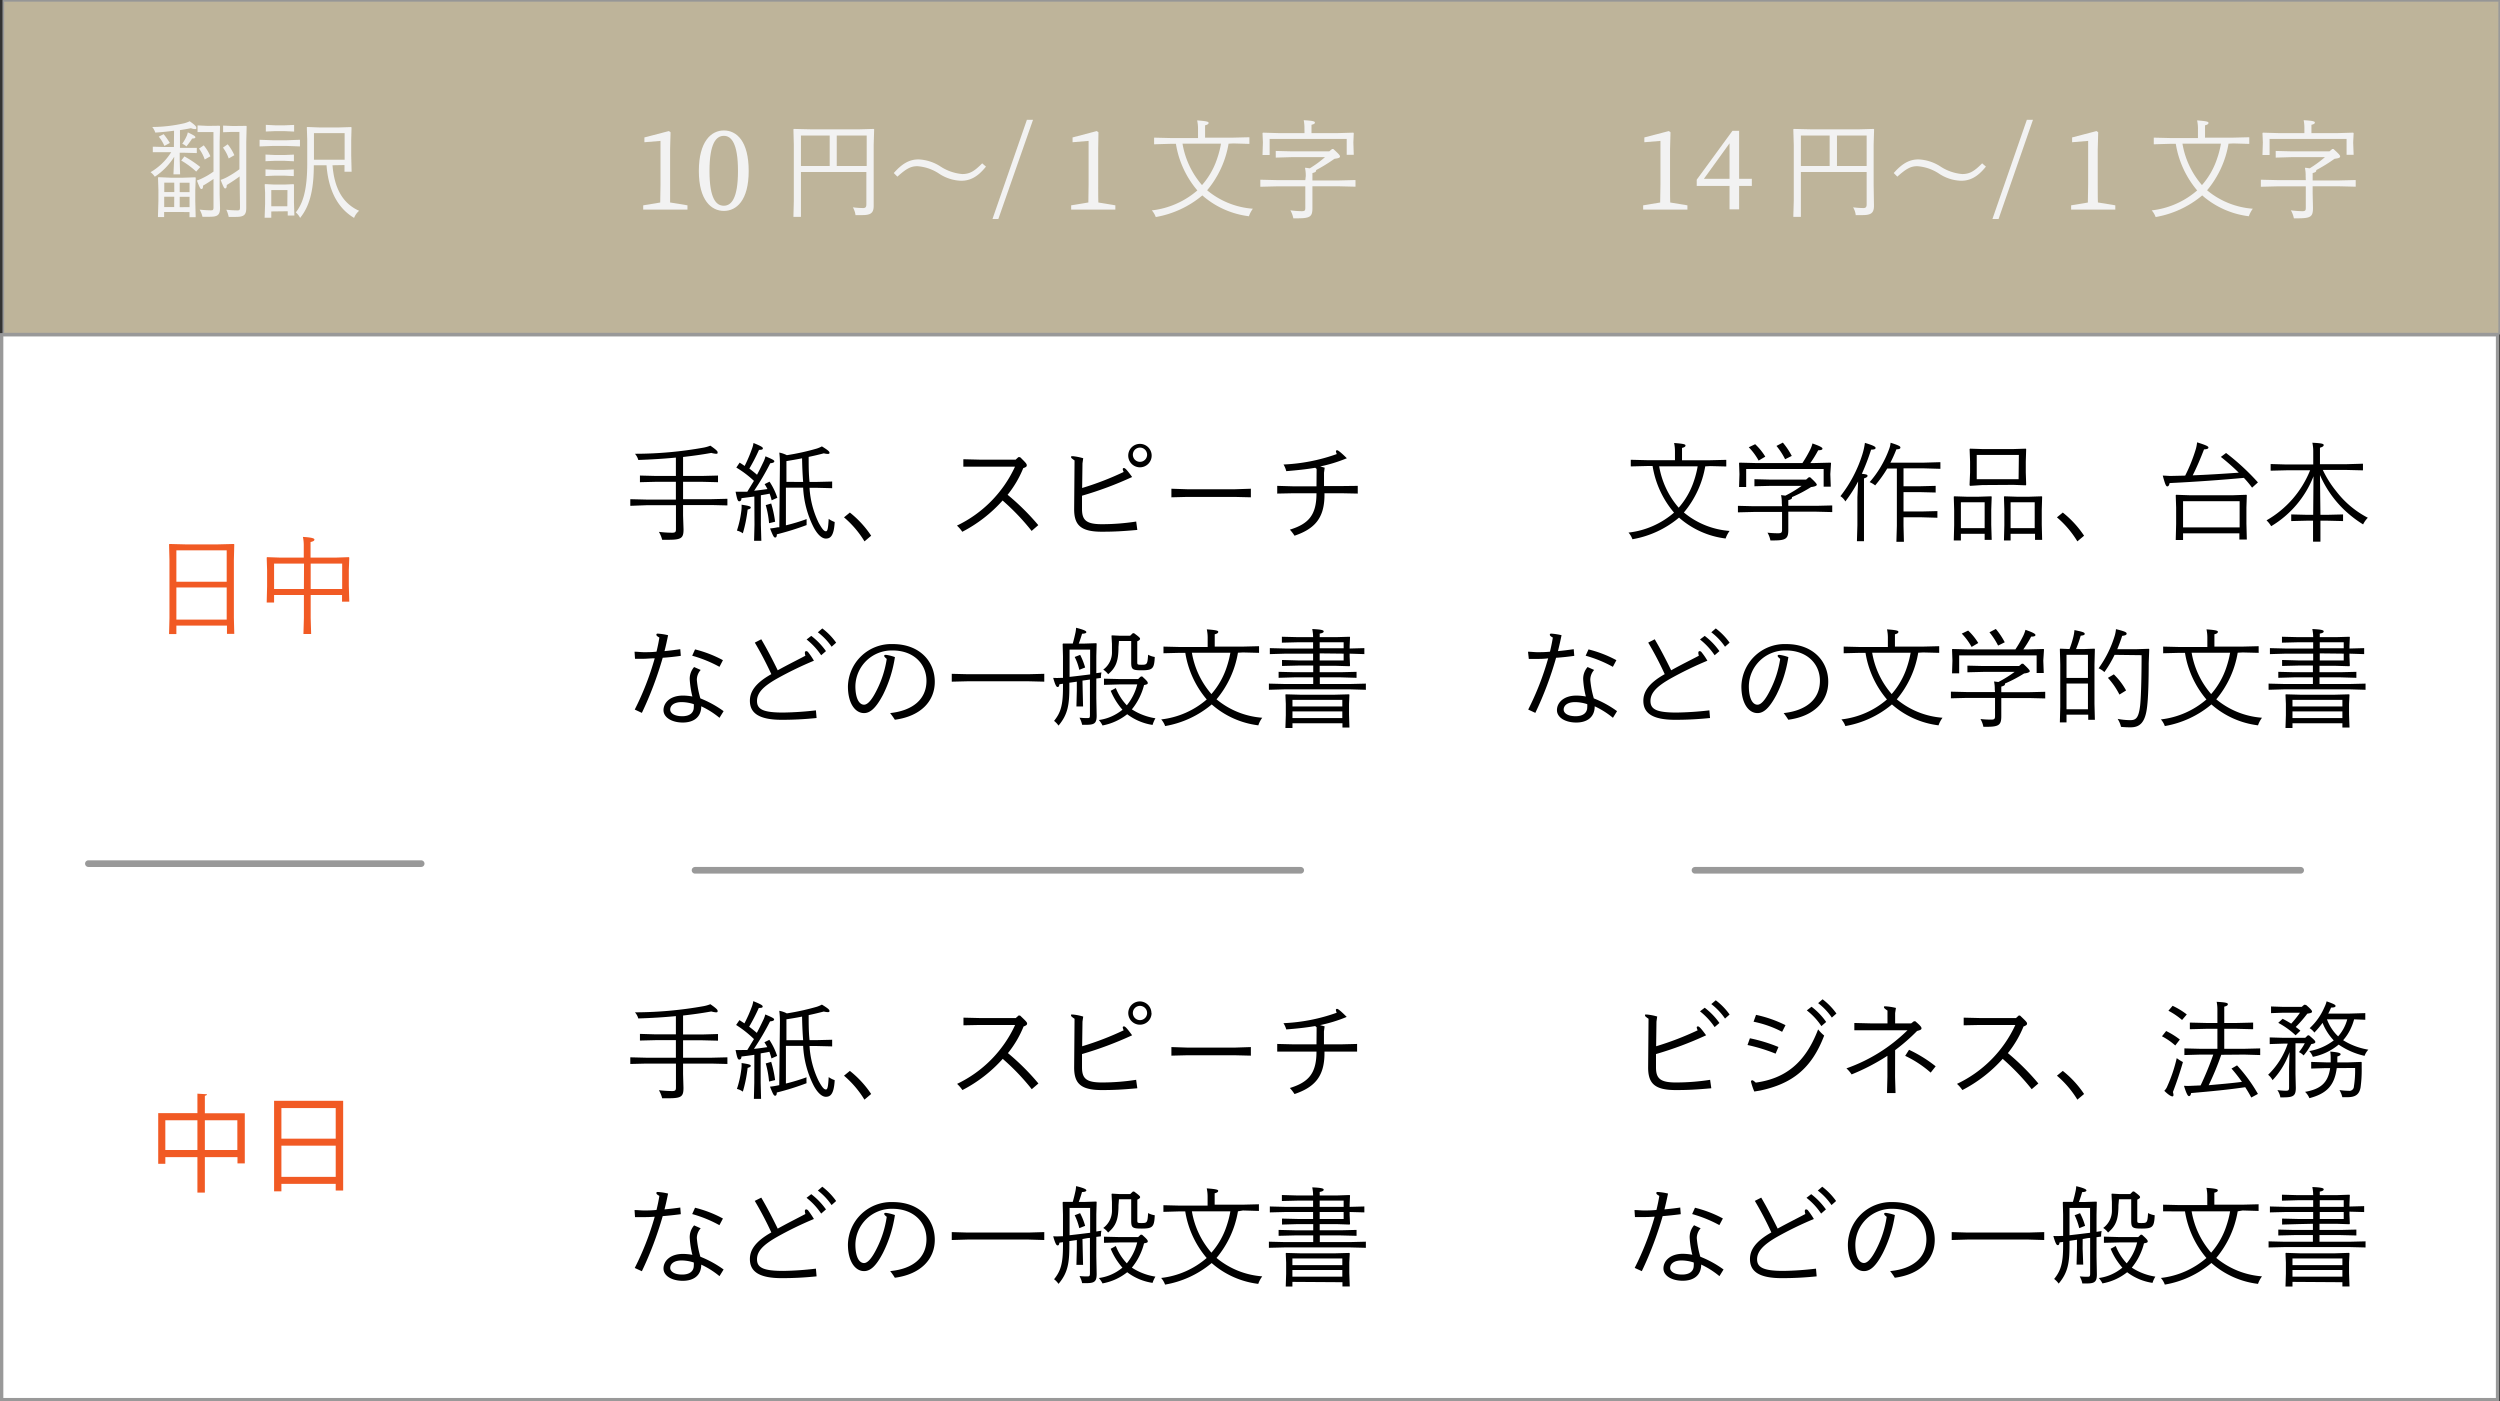
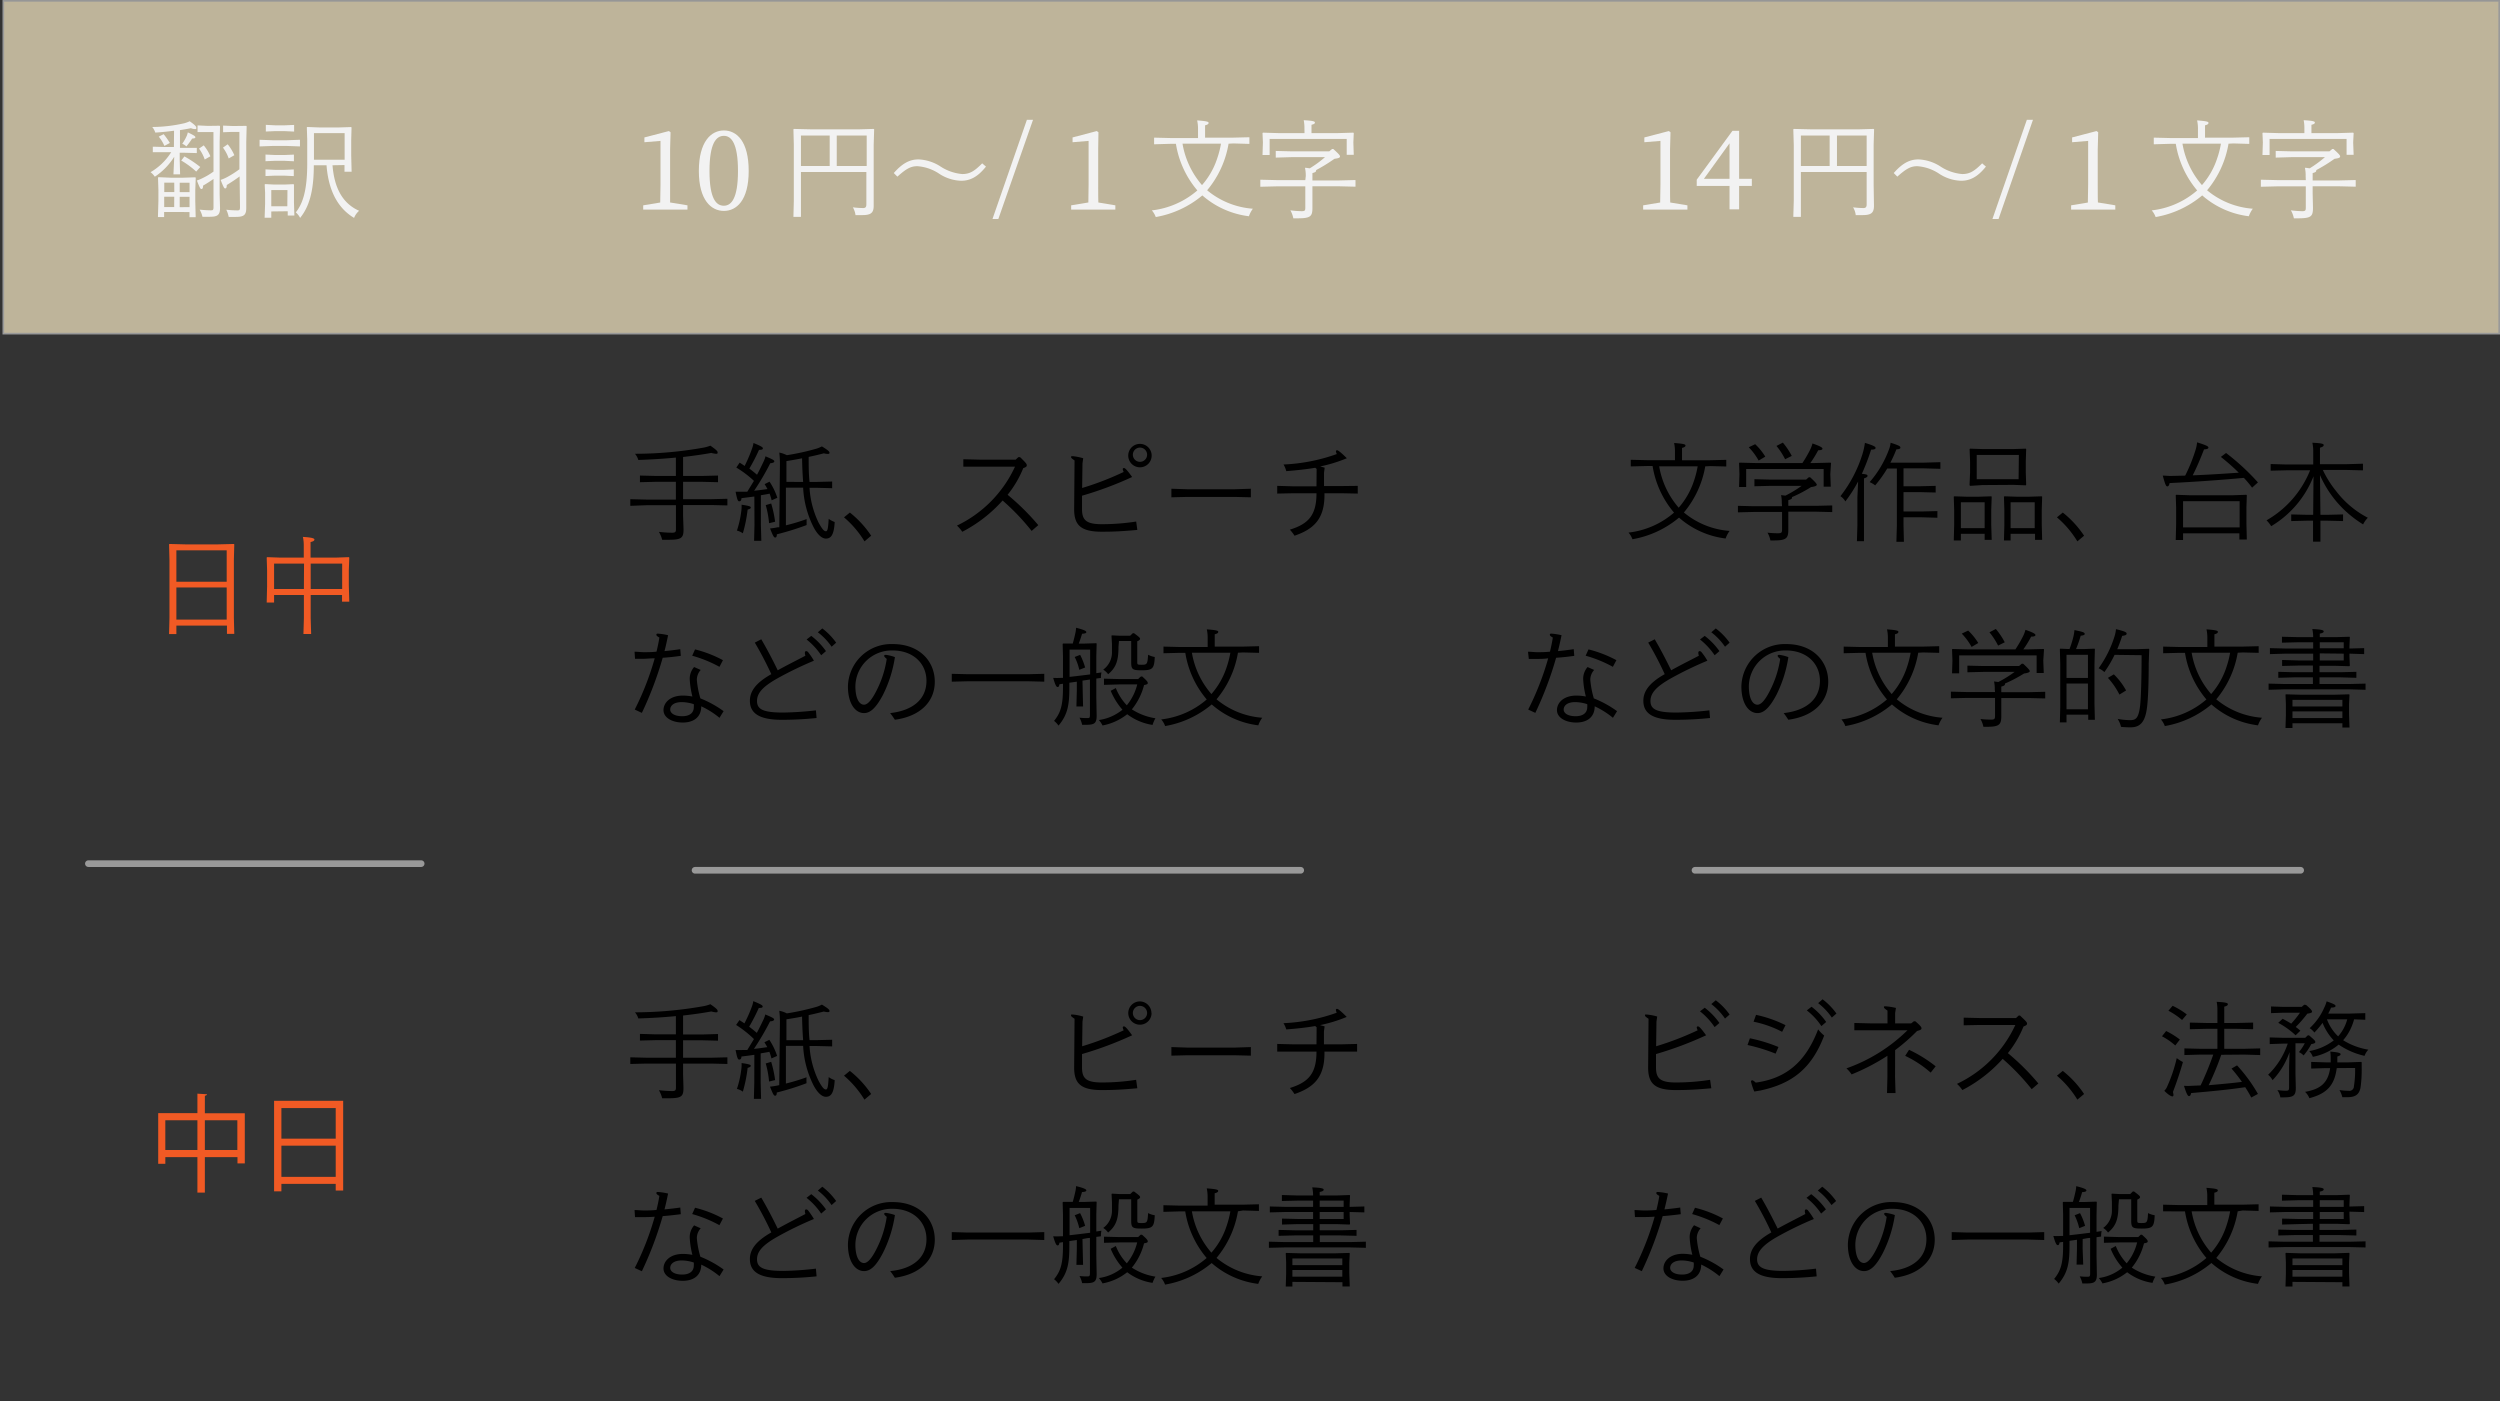
<svg xmlns="http://www.w3.org/2000/svg" viewBox="0 0 375.62 210.54">
  <rect x="0" y="0" width="375.62" height="210.54" fill="#333333" stroke="none" />
  <defs>
    <style>.cls-1{fill:#beb49a;stroke-width:0.25px;}.cls-1,.cls-2,.cls-5{stroke:#999;stroke-miterlimit:10;}.cls-2{fill:#fff;stroke-width:0.5px;}.cls-3{fill:#f2f2f2;}.cls-4{fill:#f15a24;}.cls-5{fill:none;stroke-linecap:round;}</style>
  </defs>
  <g id="レイヤー_2" data-name="レイヤー 2">
    <g id="レイヤー_1-2" data-name="レイヤー 1">
      <polygon class="cls-1" points="281.75 0.13 188 0.13 94.25 0.13 0.5 0.13 0.5 50.13 94.25 50.13 188 50.13 281.75 50.13 375.5 50.13 375.5 0.13 281.75 0.13" />
-       <polygon class="cls-2" points="187.75 50.3 94 50.3 0.25 50.3 0.25 130.29 0.25 210.29 94 210.29 187.75 210.29 281.5 210.29 375.25 210.29 375.25 130.29 375.25 50.3 281.5 50.3 187.75 50.3" />
      <path class="cls-3" d="M26.15,19.64c-.92.12-1.91.23-2.82.28a2.4,2.4,0,0,0-.46-.84,22,22,0,0,0,4.85-.57,4.78,4.78,0,0,0,.78-.29c.83.58,1,.79,1,1s-.09.17-.27.17a1.61,1.61,0,0,1-.54-.13c-.47.1-1,.19-1.65.29v2.67h.69l1.84,0V23l-1.84-.05H27V24l.06,2.19h-1l.12-2.64a9.82,9.82,0,0,1-2.92,3,2.81,2.81,0,0,0-.64-.68,9,9,0,0,0,3.1-3h-.85l-1.91,0v-.83l1.9.05h1.27ZM24.66,31.85v.76h-.93l.07-2.4V28.54l-.06-1.85.07-.07,1.85.08h1.86l1.82-.06.07.07-.07,1.85v1.67l.06,2.4h-.93v-.77Zm-.07-11.69a11.68,11.68,0,0,1,.93,1.32l-.82.44a5.77,5.77,0,0,0-.85-1.39Zm1.59,9.4H24.67v1.55h1.5Zm0-2.11h-1.5v1.41h1.51Zm2.3,3.67V29.57H27v1.56Zm0-2.25V27.46H27v1.41Zm1-3.09a12.69,12.69,0,0,0-2.25-1.66l.48-.62a17,17,0,0,1,2.38,1.59ZM28,22a2,2,0,0,0-.62-.4,6.54,6.54,0,0,0,.71-1.26,4.45,4.45,0,0,0,.13-.45c.94.45,1.13.58,1.13.73s-.13.17-.48.2A11,11,0,0,1,28,22Zm4.07-2.16h-1l-1.39,0v-1l1.43.07h.52L33,18.89l.06.07L33,21.36l0,7.79.06,2.1c0,1.12-.44,1.33-1.64,1.32h-1A3.89,3.89,0,0,0,30,31.5c.61.06,1.23.1,1.7.1.3,0,.38-.06.38-.51l0-4.2c-.5.35-1,.67-1.57,1,0,.43-.12.51-.26.51s-.26-.23-.67-1.28a6,6,0,0,0,.82-.34,10.78,10.78,0,0,0,1.68-1Zm-1.46,2a6.5,6.5,0,0,1,1,1.64l-.85.49a5.81,5.81,0,0,0-.86-1.64ZM36,26.51c-.59.44-1.25.87-1.93,1.29,0,.43-.11.51-.25.51s-.26-.23-.67-1.28a6,6,0,0,0,.82-.34,14.5,14.5,0,0,0,2-1.26l0-5.61H34.84l-1.32.05v-1l1.34.06h.59L37,18.91l.06.06L37,21.37l0,7.8L37,31.26c0,1.12-.43,1.33-1.64,1.33h-1A4.2,4.2,0,0,0,34,31.51a15.29,15.29,0,0,0,1.68.1c.3,0,.38-.06.38-.51Zm-1.79-4.83a7,7,0,0,1,1,1.64l-.85.49a5.75,5.75,0,0,0-.86-1.63Z" />
      <path class="cls-3" d="M39,22V21l1.92.07h2.24L45.07,21v1l-1.92-.07H40.91Zm1.76,9.77v.94h-1l.07-2.08V28.94l-.06-1.22.08-.06,1.36.07h1.52l1.36-.06.08.07,0,1.21v1.51l.06,1.92h-1v-.64Zm-.87-5.32v-1l1.44.07H42.7l1.44-.06v1l-1.44-.07H41.31Zm0-2.23v-1l1.44.07h1.39l1.44-.06v1l-1.44-.07h-1.4Zm.05-4.46v-1l1.44.07h1.37l1.44-.06v1l-1.44-.07H41.36Zm3.25,8.8H40.76v2.43h2.41Zm6.77-3.73c.26,3.38,1.5,5.74,4,6.84a2.68,2.68,0,0,0-.76,1.07c-2.56-1.53-3.86-4.27-4.14-7.91H47.15v0c0,4-.74,6.29-2.06,7.91a2.64,2.64,0,0,0-.65-.83c1.08-1.34,1.71-3.37,1.72-7.23l0-3.68-.06-1.86.06-.06,1.86.07h2.88l1.86-.06.06.07L52.77,21V23.4l.06,2.4H51.76v-1ZM51.78,20H47.17v4l4.61,0Z" />
      <path class="cls-3" d="M103.29,30.85v.64H96.64v-.64l2.6-.43h1.44ZM100.5,19.69l.25.18-.07,2.58v5.24c0,1.26,0,2.53,0,3.8H99.18c0-1.27.06-2.54.06-3.8V21.17l-2.42.2v-.72Z" />
      <path class="cls-3" d="M112.49,25.69c0,4.46-1.86,6-3.73,6s-3.76-1.57-3.76-6,1.85-6.09,3.76-6.09S112.49,21.2,112.49,25.69Zm-3.73,5.22c1.1,0,2.12-1.06,2.12-5.22s-1-5.28-2.12-5.28-2.16,1.05-2.16,5.28S107.63,30.91,108.76,30.91Z" />
      <path class="cls-3" d="M120.34,25.84v6.74h-1.13l.06-2.41v-8.4l-.06-2.34.06-.06,2.54.06h7.29l2.17-.06.07.06-.07,2.34v5.88l0,3.28c0,1.16-.54,1.39-1.79,1.39h-.94a3.19,3.19,0,0,0-.4-1.17,13.46,13.46,0,0,0,1.53.11c.32,0,.5-.11.5-.54V25.84Zm4.32-5.48h-4.32v4.58h4.32Zm5.56,4.58V20.36h-4.5v4.58Z" />
      <path class="cls-3" d="M134.29,26c1.28-1.46,2.39-2.05,3.72-2.05a6.62,6.62,0,0,1,3.2,1,7.08,7.08,0,0,0,3.36,1.2c1.07,0,1.78-.36,3-1.61l.57.49c-1.25,1.57-2.4,2.13-3.74,2.13a6.36,6.36,0,0,1-3.2-1,6.78,6.78,0,0,0-3.37-1.19c-1,0-1.68.39-3,1.57Z" />
      <path class="cls-3" d="M149.12,32.9,154.29,18h.92L150,32.9Z" />
      <path class="cls-3" d="M167.58,30.85v.64h-6.64v-.64l2.59-.43H165Zm-2.79-11.16.25.18L165,22.45v5.24c0,1.26,0,2.53.05,3.8h-1.54c0-1.27.05-2.54.05-3.8V21.17l-2.41.2v-.72Z" />
      <path class="cls-3" d="M184.59,21.59a14.66,14.66,0,0,1-3.22,7,12.12,12.12,0,0,0,6.87,2.77,4.08,4.08,0,0,0-.59,1.13,13,13,0,0,1-7-3.13,14.83,14.83,0,0,1-7,3.25,3.07,3.07,0,0,0-.59-1,12.61,12.61,0,0,0,6.84-3,14.25,14.25,0,0,1-3.22-7h-.88l-2.4.07v-1l2.4.06H180V19.32a5.8,5.8,0,0,0-.13-1.23c1.49.11,1.72.21,1.72.37s-.13.27-.53.37v1.85h4.25l2.41-.06v1l-2.41-.07Zm-6.92,0a12.73,12.73,0,0,0,2.93,6.22,11.52,11.52,0,0,0,2.31-4.09,13.56,13.56,0,0,0,.54-2.13Z" />
      <path class="cls-3" d="M196.19,26.45a5.54,5.54,0,0,0-.12-1.24c.29,0,.53.07.72.08a16.23,16.23,0,0,0,2.29-1.68h-5l-2.4.07v-1l2.4.06h5.64l.41-.35h.2c.81.74,1,.94,1,1.12s-.19.27-.83.35a25.94,25.94,0,0,1-2.76,1.7.08.08,0,0,1,0,.08c0,.16-.12.24-.55.37v1.1h4.07l2.4-.06v1l-2.4-.06h-4.07v1l0,2.23c0,1.28-.27,1.58-2.19,1.58h-.68a4.15,4.15,0,0,0-.44-1.2,14.44,14.44,0,0,0,1.68.13c.48,0,.56-.09.56-.51V28h-4.36l-2.4.06V27l2.4.06h4.36Zm-.2-7.16a5.86,5.86,0,0,0-.11-1.23c1.46.08,1.68.19,1.68.35s-.11.24-.51.34V20H201l2.34-.07.06.07-.06,1.41.06,1.85h-1.06V20.87H190.76v2.42h-1.07l.06-1.9L189.69,20l.06-.07,2.34.07H196Z" />
      <path class="cls-3" d="M253.53,30.85v.64h-6.65v-.64l2.6-.43h1.44Zm-2.79-11.16.25.18-.07,2.58v5.24c0,1.26,0,2.53.05,3.8h-1.55c0-1.27.06-2.54.06-3.8V21.17l-2.42.2v-.72Z" />
      <path class="cls-3" d="M254.93,27.94V27l5.37-7.35h1v11.8h-1.44V20.84h.5l-4.54,6.29,0-.27h7.39v1.08Z" />
      <path class="cls-3" d="M270.58,25.84v6.74h-1.14l.07-2.41v-8.4l-.07-2.34.07-.06,2.54.06h7.29l2.17-.06.07.06-.07,2.34v5.88l.05,3.28c0,1.16-.54,1.39-1.79,1.39h-.95a2.86,2.86,0,0,0-.4-1.17,13.75,13.75,0,0,0,1.54.11c.32,0,.5-.11.5-.54V25.84Zm4.32-5.48h-4.32v4.58h4.32Zm5.56,4.58V20.36H276v4.58Z" />
      <path class="cls-3" d="M284.53,26c1.28-1.46,2.39-2.05,3.72-2.05a6.62,6.62,0,0,1,3.2,1,7.08,7.08,0,0,0,3.36,1.2c1.07,0,1.78-.36,3-1.61l.57.49c-1.25,1.57-2.4,2.13-3.74,2.13a6.36,6.36,0,0,1-3.2-1,6.78,6.78,0,0,0-3.37-1.19c-1,0-1.68.39-3,1.57Z" />
      <path class="cls-3" d="M299.36,32.9,304.53,18h.92L300.28,32.9Z" />
      <path class="cls-3" d="M317.82,30.85v.64h-6.64v-.64l2.59-.43h1.44ZM315,19.69l.25.18-.07,2.58v5.24c0,1.26,0,2.53.05,3.8h-1.55c0-1.27.06-2.54.06-3.8V21.17l-2.41.2v-.72Z" />
      <path class="cls-3" d="M334.83,21.59a14.66,14.66,0,0,1-3.22,7,12.12,12.12,0,0,0,6.87,2.77,4.41,4.41,0,0,0-.6,1.13,13,13,0,0,1-7-3.13,14.83,14.83,0,0,1-7,3.25,3.07,3.07,0,0,0-.59-1,12.54,12.54,0,0,0,6.83-3,14.33,14.33,0,0,1-3.21-7H326l-2.4.07v-1l2.4.06h4.24V19.32a5.8,5.8,0,0,0-.13-1.23c1.49.11,1.71.21,1.71.37s-.12.27-.52.37v1.85h4.25l2.4-.06v1l-2.4-.07Zm-6.92,0a12.73,12.73,0,0,0,2.93,6.22,11.52,11.52,0,0,0,2.31-4.09,13.56,13.56,0,0,0,.54-2.13Z" />
      <path class="cls-3" d="M346.42,26.45a5.59,5.59,0,0,0-.11-1.24c.29,0,.53.07.72.08a17.49,17.49,0,0,0,2.29-1.68h-5l-2.4.07v-1l2.4.06H350l.41-.35h.19c.82.74,1,.94,1,1.12s-.2.27-.84.35a24.9,24.9,0,0,1-2.75,1.7.09.09,0,0,1,0,.08c0,.16-.11.24-.54.37v1.1h4.07l2.4-.06v1l-2.4-.06h-4.07v1l.05,2.23c0,1.28-.27,1.58-2.2,1.58h-.67a3.89,3.89,0,0,0-.45-1.2,14.6,14.6,0,0,0,1.68.13c.48,0,.56-.09.56-.51V28h-4.35l-2.4.06V27l2.4.06h4.35Zm-.19-7.16a5.86,5.86,0,0,0-.11-1.23c1.46.08,1.68.19,1.68.35s-.11.24-.51.34V20h3.94l2.33-.07.07.07-.07,1.41.07,1.85h-1.06V20.87H341v2.42h-1.07l.06-1.9L339.93,20l.06-.07,2.34.07h3.9Z" />
      <path class="cls-4" d="M26.5,94v1.27H25.4l.06-2.4V84.13l-.06-2.34.06-.06,2.34.06h5l2.34-.06.06.06-.06,2.34v8.69l.06,2.42h-1.1V94Zm7.56-11.31H26.5V87.4h7.56Zm0,5.58H26.5v4.82h7.56Z" />
      <path class="cls-4" d="M46.68,92.85l.07,2.41H45.59l.07-2.41V89.4H41.18v1.13H40.07l.06-2.43V85.64l-.06-1.86.06-.07,2,.07h3.51V81.91a5.9,5.9,0,0,0-.13-1.24c1.41.08,1.73.23,1.73.4s-.18.28-.58.37v2.34h3.75l2-.07.07.07-.07,1.86V88l.07,2.4H51.39v-1H46.68Zm-1-8.17H41.18V88.5h4.48Zm5.73,3.82V84.68H46.68V88.5Z" />
      <path class="cls-4" d="M30.78,167.27h6v7.53h-1.1v-.94H30.78v5.33H29.66v-5.33H24.84v1H23.77v-7.61h5.89v-2.93l1.44.09c0,.11-.11.19-.32.23Zm-5.94,5.52h4.82v-4.47H24.84Zm5.94,0h4.88v-4.47H30.78Z" />
      <path class="cls-4" d="M41.18,165.39H51.56v13.48H50.44v-1H42.28V179h-1.1Zm9.26,1.09H42.28v4.6h8.16Zm-8.16,10.34h8.16v-4.69H42.28Z" />
      <path d="M101.55,72.39h-3l-2.4.06v-1l2.4.06h3V68.75c-1.84.18-3.71.29-5.65.36a2.3,2.3,0,0,0-.5-.93,58.2,58.2,0,0,0,10.33-.93,5.39,5.39,0,0,0,1-.29c.88.61,1.09.83,1.09,1s0,.22-.26.22a3.76,3.76,0,0,1-.69-.13c-1.42.26-2.83.45-4.24.61v2.85h2.85l2.4-.06v1l-2.4-.06h-2.85V75h4.26l2.4-.06v1l-2.4-.06h-4.26v1.57l.07,2.06c0,1.28-.26,1.59-2.21,1.59h-1A4.67,4.67,0,0,0,99,79.91a16.55,16.55,0,0,0,2,.13c.48,0,.56-.14.56-.51V75.91H97.1L94.7,76V75l2.4.06h4.45Z" />
      <path d="M113.34,74.6l-1.94.25c0,.31-.12.47-.33.47s-.31-.23-.55-1.44c.42,0,.71,0,1.06,0l.7,0c.34-.55.66-1.09,1-1.63a15.45,15.45,0,0,0-2.65-2l.5-.74c.26.16.5.32.75.5A21.54,21.54,0,0,0,113,67.38a3.93,3.93,0,0,0,.21-.82c1.11.45,1.41.63,1.41.8s-.14.23-.58.23a27.7,27.7,0,0,1-1.45,2.81c.4.31.78.61,1.15.93.35-.64.67-1.31,1-2a4,4,0,0,0,.27-.77c1.07.45,1.33.59,1.33.75s-.2.26-.61.29a38.47,38.47,0,0,1-2.42,4.13c.67-.06,1.35-.16,2-.25-.14-.26-.27-.5-.43-.74l.74-.37a9.72,9.72,0,0,1,1.17,2.42l-.85.38a9,9,0,0,0-.31-1c-.43.1-.88.16-1.31.24v4.44l.07,2.4h-1.09l.06-2.4Zm-1.92,1.23c1.2.18,1.38.27,1.38.42s-.11.2-.47.32a21,21,0,0,1-.72,3.56,2.54,2.54,0,0,0-.89-.41,14.72,14.72,0,0,0,.65-2.87A5.05,5.05,0,0,0,111.42,75.83Zm4.45-.18a17.54,17.54,0,0,1,.59,2.74l-.91.22a14.26,14.26,0,0,0-.5-2.72ZM117.18,70a15.15,15.15,0,0,0-.09-2,4.36,4.36,0,0,1,1.13.39,35.51,35.51,0,0,0,4.52-1,5.1,5.1,0,0,0,.75-.32c.88.54,1.14.77,1.14.94s-.08.19-.29.19a2.6,2.6,0,0,1-.56-.09c-.79.21-1.52.38-2.28.54,0,1.27,0,2.52.13,3.76h1l2.4-.06v1l-2.4-.06h-1a13.83,13.83,0,0,0,1.36,5.23c.6,1.09.85,1.3,1.11,1.3s.33-.53.41-1.86a3.69,3.69,0,0,0,.9.47c-.11,2.17-.69,2.49-1.33,2.49-.43,0-1.09-.33-1.81-1.65a14.71,14.71,0,0,1-1.6-6h-2.59v5.66a28.08,28.08,0,0,0,3.11-.94c0,.3,0,.59,0,.9a41,41,0,0,1-4.47,1.39c0,.29-.06.48-.25.48s-.31-.19-.77-1.36a8.87,8.87,0,0,0,1.15-.18l.24,0Zm3.49,2.41c-.09-1.18-.14-2.36-.16-3.55-.78.16-1.57.29-2.35.42V72.4Z" />
      <path d="M129.89,81.34a14.79,14.79,0,0,0-3.08-3.61l.88-.72a15.1,15.1,0,0,1,3.2,3.48Z" />
      <path d="M153.27,68.69c.84.82,1,1,1,1.22s-.16.29-.53.43a15.74,15.74,0,0,1-2.35,4A35.82,35.82,0,0,1,156,78.9l-1,.87a34.27,34.27,0,0,0-4.36-4.57,21.13,21.13,0,0,1-6.06,4.7,5,5,0,0,0-.8-.93,18.28,18.28,0,0,0,8.72-8.85h-5.33l-2.43,0V69l2.43.06h5.43l.41-.38Z" />
      <path d="M162.59,73.32a43.91,43.91,0,0,0,6.24-2.41,1.6,1.6,0,0,1-.14-.41.17.17,0,0,1,.17-.18c.18,0,.42.21,1.24,1.35a53.1,53.1,0,0,1-7.53,2.81v2c0,1.68.65,2.28,3,2.28a33.68,33.68,0,0,0,5.14-.4l.17,1.26c-2.16.19-3.42.27-5.33.27-3.18,0-4.18-1-4.16-3.45l.06-7.26c-.46-.32-.52-.38-.52-.52s.08-.12.27-.12a8.53,8.53,0,0,1,1.55.31l-.11.77Zm10.44-5a1.76,1.76,0,1,1-3.51,0,1.76,1.76,0,0,1,3.51,0Zm-2.82,0a1.07,1.07,0,1,0,2.14,0,1.07,1.07,0,1,0-2.14,0Z" />
      <path d="M176,74.72V73.43l2.43.08h7.07l2.44-.08v1.29l-2.44-.06H178.4Z" />
      <path d="M197.82,70.45a1,1,0,0,1-.2-.17c-1.38.24-2.81.38-4.36.51a3.84,3.84,0,0,0-.41-1,27.16,27.16,0,0,0,8-1.57,1.37,1.37,0,0,1-.13-.43c0-.08.08-.14.19-.14s.52.27,1.45,1.2a22.18,22.18,0,0,1-4,1.23l.67.19-.1.76v2h2.55L204,73v1.16l-2.43-.05H199v.24c0,3.52-1.5,5.12-4.5,6.14a6.5,6.5,0,0,0-.7-.91c2.78-.86,4-2.16,4-5.47h-3.47l-2.43.05V73l2.43.07h3.47Z" />
      <path d="M95.34,97.92c.5,0,.93.07,1.43.07s1.18,0,1.87-.08c.17-.71.32-1.41.43-2.12-.35-.19-.45-.3-.45-.43s.1-.16.23-.16a9.44,9.44,0,0,1,1.53.24c-.16.79-.33,1.59-.54,2.39.81-.08,1.63-.18,2.37-.29l.08,1c-.83.12-1.8.23-2.72.29a53.64,53.64,0,0,1-3.13,8.28l-1.07-.5a42.42,42.42,0,0,0,3-7.7c-.64,0-1.21.07-1.66.07s-.87,0-1.3,0Zm9.94,2.74a2.19,2.19,0,0,0-.58,1.49,13.74,13.74,0,0,0,.53,2.78,16,16,0,0,1,3.49,1.92l-.62,1a12.57,12.57,0,0,0-2.74-1.73c0,1.64-1.15,2.44-2.77,2.44s-2.9-.74-2.9-1.86,1-2.19,2.92-2.19a7.76,7.76,0,0,1,1.42.14,14,14,0,0,1-.4-2.58,2.7,2.7,0,0,1,.66-1.85Zm-2.85,4.83c-1.23,0-1.73.56-1.73,1.12s.66,1,1.8,1,1.74-.52,1.74-1.35a2.37,2.37,0,0,0,0-.46A6.09,6.09,0,0,0,102.43,105.49Zm2-7.92a18.09,18.09,0,0,1,4.19,1.62l-.52,1a19.33,19.33,0,0,0-4.1-1.67Z" />
      <path d="M114.38,96.05c.83,1.41,1.67,3,2.47,4.66,1.57-.87,2.8-1.47,4.16-2.19a1.64,1.64,0,0,1-.08-.44c0-.17.09-.25.21-.25a.43.43,0,0,1,.32.21,10.27,10.27,0,0,1,.83,1.23,54,54,0,0,0-5.62,2.73c-1.94,1.12-2.93,2.07-2.93,3.32s.9,1.74,3.94,1.74a48.77,48.77,0,0,0,4.91-.33l.1,1.15a50.76,50.76,0,0,1-5.23.27c-3.41,0-4.79-1-4.79-2.86,0-1.38.83-2.66,3.22-4-.87-1.87-1.64-3.31-2.48-4.74Zm7.51-.51a10.45,10.45,0,0,1,2.21,2.29l-.72.62a10.63,10.63,0,0,0-2.19-2.37Zm1.66-1.12a9.83,9.83,0,0,1,2.08,2.14l-.68.61A9.46,9.46,0,0,0,122.88,95Z" />
      <path d="M139.2,102.29c0-2.56-1.95-4.56-5.1-4.56a5.46,5.46,0,0,0-5.58,5.36c0,1.84.57,2.79,1.3,2.79.5,0,1.12-.61,1.89-2.15A15.36,15.36,0,0,0,133.23,99c-.21-.18-.38-.32-.38-.45s.08-.16.27-.16a6.14,6.14,0,0,1,1.34.34,19,19,0,0,1-1.79,5.66c-1.06,2-1.92,2.75-2.85,2.75-1.31,0-2.42-1.42-2.42-4a6.51,6.51,0,0,1,6.74-6.37c4,0,6.31,2.57,6.31,5.67,0,2.9-2.08,5.17-6,5.7a11.14,11.14,0,0,0-.71-1C137.12,106.77,139.2,105.08,139.2,102.29Z" />
      <path d="M143,102.42v-1.18l2.41.06h9.09l2.4-.06v1.18l-2.4-.06h-9.09Z" />
      <path d="M162.67,103.72l.06,2.43h-1l.06-2.37v-1.36l-1.12.16v.64c0,2.55-.19,4.1-1.63,5.8a3.28,3.28,0,0,0-.67-.71c1-1.22,1.34-2.37,1.34-5v-.58l-.53.08c-.05.29-.11.41-.27.41s-.32-.14-.67-1.37a10.31,10.31,0,0,0,1.13,0l.34,0V98.61l-.05-1.86.07-.06,1.45,0c.21-.74.32-1.23.42-1.7a4.72,4.72,0,0,0,.08-.67c1.34.34,1.54.51,1.54.66s-.24.22-.64.24c-.13.43-.28.91-.5,1.48h.77l1.85-.06.07.06-.05,1.86v2.58l.77-.11a3.77,3.77,0,0,0-.08.83l-.69.09v2.92l.05,2.66c0,1.16-.35,1.37-1.59,1.37h-.59a3.89,3.89,0,0,0-.4-1.07,10.07,10.07,0,0,0,1.17.06c.32,0,.4,0,.4-.49v-5.3l-1.12.16Zm1.12-6.12H160.7v4.1c1-.11,2.07-.24,3.09-.37Zm-1.5.79a10.3,10.3,0,0,1,.75,1.9l-.88.35a8,8,0,0,0-.69-1.93Zm9.3,3.23c.72.64.86.83.86,1s-.1.21-.56.31a9.42,9.42,0,0,1-1.83,3.65,9.1,9.1,0,0,0,3.54,1.34,4.92,4.92,0,0,0-.43,1,8.41,8.41,0,0,1-3.81-1.61,8.46,8.46,0,0,1-3.71,1.69,3.56,3.56,0,0,0-.55-.82,7,7,0,0,0,3.54-1.55,10.33,10.33,0,0,1-1.76-2.84l.77-.41a8.13,8.13,0,0,0,1.65,2.59,7.94,7.94,0,0,0,1.57-3.14h-2.6l-2.4.07v-.93l2.4.06H171l.36-.35Zm-3.54-4.4c0,2.16-.42,3.12-1.55,4.08a2.94,2.94,0,0,0-.74-.69,3.21,3.21,0,0,0,1.31-2.75V96.74L167,95.52l.06-.06,1.22.06h1.52l.4-.38h.19c.74.54.9.7.9.83s-.11.26-.42.38v3.08c0,.4,0,.45.63.45.84,0,.91-.07,1-1.51a3.18,3.18,0,0,0,1,.34c-.08,1.73-.29,2-1.94,2-1.39,0-1.6-.11-1.6-1.2v-3.2h-1.84Z" />
      <path d="M186,98.07a14.67,14.67,0,0,1-3.22,7,12.12,12.12,0,0,0,6.87,2.77,4,4,0,0,0-.59,1.14,13,13,0,0,1-7-3.14,14.78,14.78,0,0,1-7,3.25,3.07,3.07,0,0,0-.59-1,12.61,12.61,0,0,0,6.84-3,14.26,14.26,0,0,1-3.22-7h-.88l-2.4.06v-1l2.4.06h4.24V95.79a5.88,5.88,0,0,0-.13-1.23c1.49.11,1.72.21,1.72.37s-.13.27-.53.37v1.85h4.26l2.4-.06v1l-2.4-.06Zm-6.92,0a12.7,12.7,0,0,0,2.93,6.21,11.57,11.57,0,0,0,2.31-4.08,14.14,14.14,0,0,0,.54-2.13Z" />
-       <path d="M195,100l-2.38.06v-.9l2.4.07h2.27V98.21h-4.1l-2.4.07v-.9l2.4.06h4.1V96.5H195l-2.4.06v-.89l2.4.06h2.29a5.71,5.71,0,0,0-.13-1.22c1.52.07,1.72.2,1.72.36s-.18.25-.6.33v.53h2.5l2-.06.06.06-.06,1.38v.33l2.21-.06v.9l-2.21-.07v.45l.06,1.34-.06.1-2-.06h-2.5V101h3.14l2.4-.06v.9l-2.4-.07H198.3v1h4.52l2.4-.06v.93l-2.4-.07h-9.77l-2.4.07v-.93l2.4.06h4.26v-1h-2.8l-2.4.07v-.9l2.4.06h2.8V100Zm-.81,8.67v.71h-1.06l.06-1.92v-1.7l-.06-1.38.06-.06,2.18.06h5.14l2.18-.06.06.06-.06,1.38v1.6l.06,1.95H201.7v-.64Zm7.49-3.52h-7.49v1h7.49Zm0,1.74h-7.49v1h7.49Zm-3.4-9.49h3.6V96.5h-3.6Zm0,.77v1.06h3.6V98.21Z" />
      <path d="M248.83,157.2a45.2,45.2,0,0,0,6.24-2.4,1.74,1.74,0,0,1-.14-.41.17.17,0,0,1,.17-.18c.18,0,.42.21,1.24,1.34a53.14,53.14,0,0,1-7.53,2.82v2c0,1.68.65,2.27,3,2.27a33.47,33.47,0,0,0,5.13-.4l.18,1.27c-2.16.19-3.43.27-5.33.27-3.19,0-4.18-1-4.16-3.46l.06-7.25c-.46-.32-.53-.38-.53-.53s.08-.11.28-.11a8.23,8.23,0,0,1,1.55.3l-.11.77Zm7.3-5.79a10.45,10.45,0,0,1,2.21,2.29l-.72.62a10.45,10.45,0,0,0-2.2-2.37Zm1.66-1.12a9.83,9.83,0,0,1,2.08,2.14l-.69.61a9.61,9.61,0,0,0-2.06-2.18Z" />
      <path d="M262.92,156a23.64,23.64,0,0,1,4.29,1.31l-.43,1a26.48,26.48,0,0,0-4.22-1.3Zm.66,8a9.17,9.17,0,0,1-.5-1.49.19.19,0,0,1,.2-.2c.09,0,.25.11.52.35,4.39-.61,7.43-2.9,9.37-8a5.77,5.77,0,0,0,.91.93c-1.9,5-4.85,7.24-9.6,8.26Zm.26-11.52a18.46,18.46,0,0,1,4.43,1.55l-.51,1a16.17,16.17,0,0,0-4.29-1.52Zm8.34-1.22a10.18,10.18,0,0,1,2.2,2.29l-.72.62a9.94,9.94,0,0,0-2.19-2.36Zm1.66-1.12a10.06,10.06,0,0,1,2.08,2.14l-.69.61a9.37,9.37,0,0,0-2.06-2.17Z" />
      <path d="M284.73,161.8l.07,2.43h-1.28l.06-2.43v-3.17a31.69,31.69,0,0,1-5.38,2.8,4.61,4.61,0,0,0-.78-.91,24.83,24.83,0,0,0,9.17-5.72H281l-2.39,0v-1.1l2.42.06h2.56v-1.92c-.46-.32-.53-.39-.53-.53s.08-.11.28-.11a9.09,9.09,0,0,1,1.52.24l-.12.77v1.55h2.41l.41-.32h.21c.77.66.93.88.93,1.06s-.15.27-.66.4a28.68,28.68,0,0,1-3.3,2.88Zm2.1-4.07a20.1,20.1,0,0,1,4,2.48l-.75.95a16.4,16.4,0,0,0-3.83-2.52Z" />
      <path d="M303.5,152.58c.85.81,1.06,1,1.06,1.21s-.16.29-.53.44a16,16,0,0,1-2.35,4,35.18,35.18,0,0,1,4.58,4.56l-1,.86a34.81,34.81,0,0,0-4.36-4.56,21.09,21.09,0,0,1-6.06,4.69,4.7,4.7,0,0,0-.81-.93A18.22,18.22,0,0,0,302.8,154h-5.33l-2.43.05V152.9l2.43.06h5.43l.41-.38Z" />
      <path d="M312.12,165.22a14.89,14.89,0,0,0-3.07-3.6l.88-.72a15.06,15.06,0,0,1,3.2,3.47Z" />
      <path d="M326.83,157.08a10,10,0,0,0-2-1.38l.63-.79a11.73,11.73,0,0,1,2.06,1.28Zm-1.19,6.11a22.27,22.27,0,0,0,1.41-4.21,6,6,0,0,0,.93.59c-.4,1.44-.93,3-1.5,4.5a2.37,2.37,0,0,1,.08.43c0,.15-.05.23-.16.23s-.45-.08-1.22-.84A1.94,1.94,0,0,0,325.64,163.19Zm2.21-9.94a11.05,11.05,0,0,0-2.05-1.39l.63-.74a10.76,10.76,0,0,1,2.13,1.3Zm5.89,5.23a42.26,42.26,0,0,1-1.89,4.57c1.68-.15,3.35-.29,5-.5a23,23,0,0,0-1.57-2l.83-.48a23.41,23.41,0,0,1,3.14,4.29l-1,.54c-.28-.54-.59-1.05-.91-1.55-2.59.38-5.1.62-8.13.88-.06.35-.18.46-.32.46s-.34-.2-.75-1.55a9,9,0,0,0,1.15,0l1.35-.06a46.4,46.4,0,0,0,1.9-4.63h-1.94l-2.4.07v-1l2.4.06h2.56v-3h-1.74l-2.4.06v-1l2.4.06h1.74v-1.95a5.86,5.86,0,0,0-.11-1.23c1.47.08,1.68.19,1.68.35s-.11.27-.54.38v2.45h1.94l2.4-.06v1l-2.4-.06h-1.94v3h3l2.4-.06v1l-2.4-.07Z" />
      <path d="M344,158.08a11.72,11.72,0,0,1-2.55,4.21,2.82,2.82,0,0,0-.67-.81,11.65,11.65,0,0,0,2.95-4.68h-.63l-2.08.07v-1l2.08.06h3.25l.39-.37h.19c.81.69.94.83.94,1s-.14.22-.61.32a8.91,8.91,0,0,1-1.15,1.7,2.14,2.14,0,0,0-.7-.5,7.63,7.63,0,0,0,.88-1.33h-1.4v4.57l.05,2.14c0,1.2-.38,1.42-1.93,1.42h-.39a2.76,2.76,0,0,0-.45-1.1,8.92,8.92,0,0,0,1.28.1c.4,0,.48-.08.48-.52v-3.07Zm2.48-7.09c.69.59.9.84.9,1s-.16.23-.71.31a19.21,19.21,0,0,1-1.74,2c.22.16.46.35.7.56l-.72.69a12.22,12.22,0,0,0-2.61-1.87l.66-.61c.48.25.89.48,1.29.73a15.55,15.55,0,0,0,1.32-1.64H343l-1.78.06v-1l1.78.06h2.83l.37-.32Zm4.61,9.49c-.34,2.69-1.59,3.85-4.11,4.52a2.64,2.64,0,0,0-.65-.95c2.26-.4,3.45-1.29,3.77-3.57h-.61l-2.24.07v-1l2.24.07h.69c0-.16,0-.32,0-.5a7.49,7.49,0,0,0-.06-1.12c1.26.1,1.55.23,1.55.39s-.16.24-.49.35c0,.3,0,.61,0,.88h1.66l1.94-.07.06.07,0,1a18.8,18.8,0,0,1-.17,2.76c-.18,1-.72,1.47-1.94,1.47h-.8a3.75,3.75,0,0,0-.43-1.07,9.66,9.66,0,0,0,1.37.11.68.68,0,0,0,.8-.66,15.25,15.25,0,0,0,.18-2.77Zm2.61-7.33a8.14,8.14,0,0,1-.48,1.33,6.93,6.93,0,0,1-1.17,1.81,10.28,10.28,0,0,0,3.79,1.42,2.67,2.67,0,0,0-.57.93,11.25,11.25,0,0,1-3.89-1.69,8.67,8.67,0,0,1-3.88,1.84,2.66,2.66,0,0,0-.54-.87,8.33,8.33,0,0,0,3.68-1.6,8.24,8.24,0,0,1-1.68-2.64,13.79,13.79,0,0,1-1.23,1.46,2.62,2.62,0,0,0-.71-.66,9.12,9.12,0,0,0,2.21-3.12,4.64,4.64,0,0,0,.34-.91c1.13.4,1.34.53,1.34.69s-.16.24-.67.25a9.3,9.3,0,0,1-.43.9h3.17l2.4-.07v1Zm-4.08,0a6.72,6.72,0,0,0,1.68,2.56,6.31,6.31,0,0,0,1.37-2.56Z" />
      <path d="M245.58,181.81c.49,0,.93.06,1.42.06s1.19,0,1.88-.08c.17-.7.32-1.41.43-2.11-.35-.19-.45-.3-.45-.43s.1-.16.22-.16a9.3,9.3,0,0,1,1.54.24c-.16.78-.34,1.58-.54,2.38.81-.08,1.63-.17,2.37-.28l.08,1c-.84.11-1.8.22-2.72.29a53.15,53.15,0,0,1-3.13,8.27l-1.07-.49a42.42,42.42,0,0,0,3-7.7c-.64.05-1.22.06-1.66.06s-.87,0-1.3,0Zm9.94,2.74a2.19,2.19,0,0,0-.58,1.49,13.74,13.74,0,0,0,.53,2.78,15.58,15.58,0,0,1,3.49,1.92l-.62,1A12.57,12.57,0,0,0,255.6,190c0,1.63-1.15,2.43-2.77,2.43s-2.9-.73-2.9-1.85,1-2.2,2.92-2.2a7.83,7.83,0,0,1,1.42.15,13.24,13.24,0,0,1-.4-2.58,2.74,2.74,0,0,1,.66-1.86Zm-2.85,4.83c-1.23,0-1.73.56-1.73,1.12s.66,1,1.79,1,1.75-.51,1.75-1.34a2.42,2.42,0,0,0,0-.47A6.1,6.1,0,0,0,252.67,189.38Zm2-7.92a18,18,0,0,1,4.19,1.61l-.53,1a19.52,19.52,0,0,0-4.09-1.66Z" />
      <path d="M264.62,179.94c.83,1.41,1.66,3,2.47,4.65,1.56-.86,2.8-1.47,4.16-2.19a1.54,1.54,0,0,1-.08-.43c0-.18.09-.26.2-.26a.45.45,0,0,1,.32.21,10.63,10.63,0,0,1,.84,1.23,52.23,52.23,0,0,0-5.62,2.74C265,187,264,188,264,189.2s.9,1.75,3.94,1.75a46.06,46.06,0,0,0,4.91-.34l.1,1.16a50.81,50.81,0,0,1-5.24.27c-3.41,0-4.78-1-4.78-2.87,0-1.37.83-2.65,3.21-4a48.78,48.78,0,0,0-2.48-4.74Zm7.51-.52a10.68,10.68,0,0,1,2.21,2.29l-.72.63a10.24,10.24,0,0,0-2.2-2.37Zm1.66-1.12a10.11,10.11,0,0,1,2.08,2.15l-.69.61a9.41,9.41,0,0,0-2.06-2.18Z" />
      <path d="M289.44,186.18c0-2.56-1.95-4.56-5.11-4.56a5.45,5.45,0,0,0-5.57,5.36c0,1.84.56,2.78,1.3,2.78.5,0,1.12-.6,1.89-2.14a15.41,15.41,0,0,0,1.52-4.79c-.21-.17-.38-.32-.38-.44s.08-.16.27-.16a6.76,6.76,0,0,1,1.34.33,18.94,18.94,0,0,1-1.79,5.67c-1.06,2.05-1.92,2.75-2.85,2.75-1.31,0-2.42-1.42-2.42-4a6.51,6.51,0,0,1,6.74-6.37c4,0,6.31,2.56,6.31,5.67,0,2.89-2.08,5.17-6,5.7a9.84,9.84,0,0,0-.7-1C287.36,190.66,289.44,189,289.44,186.18Z" />
      <path d="M293.24,186.31v-1.19l2.4.07h9.1l2.4-.07v1.19l-2.4-.07h-9.1Z" />
      <path d="M312.91,187.6,313,190h-1l.06-2.37v-1.36l-1.12.16v.64c0,2.54-.19,4.09-1.63,5.79a3,3,0,0,0-.68-.7c1-1.22,1.35-2.37,1.35-5v-.57l-.53.08c-.05.28-.11.41-.27.41s-.32-.14-.67-1.38a8.42,8.42,0,0,0,1.13,0l.34,0V182.5l-.05-1.86.07-.06,1.45,0c.21-.73.32-1.23.42-1.69a4.91,4.91,0,0,0,.08-.67c1.34.33,1.53.51,1.53.65s-.24.23-.64.24c-.12.43-.27.92-.49,1.49h.77l1.85-.06.07.06L315,182.5v2.58l.77-.12a3.34,3.34,0,0,0-.08.83l-.69.1v2.91l.05,2.66c0,1.17-.35,1.38-1.59,1.38h-.59a3.77,3.77,0,0,0-.4-1.07,10.07,10.07,0,0,0,1.17.06c.32,0,.4-.05.4-.5V186c-.37,0-.75.11-1.12.16Zm1.12-6.11h-3.09v4.1c1-.11,2.06-.24,3.09-.37Zm-1.51.78a9.51,9.51,0,0,1,.76,1.91l-.88.35a9.28,9.28,0,0,0-.69-1.94Zm9.3,3.24c.72.64.87.83.87,1s-.1.21-.56.3a9.28,9.28,0,0,1-1.83,3.65,8.94,8.94,0,0,0,3.54,1.35,4.12,4.12,0,0,0-.43.94,8.3,8.3,0,0,1-3.81-1.6,8.34,8.34,0,0,1-3.71,1.68,3.87,3.87,0,0,0-.55-.81,6.92,6.92,0,0,0,3.54-1.56,9.9,9.9,0,0,1-1.76-2.83l.77-.42a8.24,8.24,0,0,0,1.64,2.6,7.75,7.75,0,0,0,1.57-3.14h-2.59l-2.4.06v-.93l2.4.07h2.75l.37-.35Zm-3.53-4.4c0,2.16-.42,3.12-1.56,4.08a2.46,2.46,0,0,0-.73-.69,3.22,3.22,0,0,0,1.31-2.75v-1.13l-.06-1.21.06-.07,1.22.07h1.52l.4-.39h.19c.74.55.9.71.9.84s-.12.25-.42.38v3.07c0,.4,0,.45.62.45.85,0,.92-.06,1-1.5a3.32,3.32,0,0,0,1,.33c-.08,1.73-.28,2-1.93,2-1.39,0-1.6-.11-1.6-1.2v-3.2h-1.84Z" />
      <path d="M336.21,182a14.66,14.66,0,0,1-3.22,7,12.12,12.12,0,0,0,6.87,2.77,4.41,4.41,0,0,0-.6,1.13,12.89,12.89,0,0,1-7-3.14,14.73,14.73,0,0,1-7,3.25,3.14,3.14,0,0,0-.59-1,12.61,12.61,0,0,0,6.84-3,14.25,14.25,0,0,1-3.22-7h-.88L325,182v-1l2.4.06h4.24v-1.36a5.8,5.8,0,0,0-.13-1.23c1.49.11,1.71.21,1.71.37s-.12.27-.52.36V181h4.25l2.4-.06v1l-2.4-.07Zm-6.92,0a12.66,12.66,0,0,0,2.93,6.21,11.4,11.4,0,0,0,2.31-4.08,14.14,14.14,0,0,0,.54-2.13Z" />
      <path d="M345.26,183.92l-2.38.07v-.9l2.4.06h2.27V182.1h-4.1l-2.4.06v-.89l2.4.06h4.1v-1h-2.29l-2.4.07v-.9l2.4.07h2.29a5.71,5.71,0,0,0-.13-1.22c1.52.06,1.71.19,1.71.35s-.17.26-.59.34v.53H351l2-.07.06.07-.06,1.37v.34l2.21-.06v.89l-2.21-.06v.45l.06,1.34-.06.1-2-.07h-2.5v.93h3.14l2.4-.06v.89l-2.4-.06h-3.14v1h4.52l2.4-.06v.92l-2.4-.06h-9.77l-2.4.06v-.92l2.4.06h4.26v-1h-2.8l-2.4.06v-.89l2.4.06h2.8v-.93Zm-.82,8.68v.7h-1.05l.06-1.92v-1.7l-.06-1.37.06-.07,2.18.07h5.14l2.17-.07.07.07-.07,1.37v1.61l.07,2h-1.07v-.64Zm7.5-3.52h-7.5v1h7.5Zm0,1.74h-7.5v1h7.5Zm-3.4-9.49h3.6v-1h-3.6Zm0,.77v1.05h3.6V182.1Z" />
      <line class="cls-5" x1="104.43" y1="130.76" x2="195.43" y2="130.76" />
      <path d="M256.21,70.07A14.67,14.67,0,0,1,253,77a12.12,12.12,0,0,0,6.87,2.77,4.31,4.31,0,0,0-.6,1.14,13,13,0,0,1-7-3.14,14.83,14.83,0,0,1-7,3.25,3.07,3.07,0,0,0-.59-1,12.61,12.61,0,0,0,6.84-3,14.26,14.26,0,0,1-3.22-7h-.88l-2.4.06v-1l2.4.06h4.24V67.79a5.88,5.88,0,0,0-.13-1.23c1.49.11,1.71.21,1.71.37s-.12.27-.52.37v1.85h4.25l2.4-.06v1l-2.4-.06Zm-6.92,0a12.7,12.7,0,0,0,2.93,6.21,11.57,11.57,0,0,0,2.31-4.08,14.14,14.14,0,0,0,.54-2.13Z" />
      <path d="M267.71,75.57a5,5,0,0,0-.11-1.18l.65.08A17.46,17.46,0,0,0,270.69,73H266l-2.4.06V72l2.4.06h5.36l.41-.35h.2c.81.74,1,1,1,1.12s-.19.27-.86.35a20.34,20.34,0,0,1-2.87,1.51.14.14,0,0,1,0,.09c0,.16-.11.24-.55.37V76h4.2l2.4-.06v1l-2.4-.06h-4.2v.73l0,2c0,1.28-.32,1.59-2.19,1.59H266a3.67,3.67,0,0,0-.44-1.17,13,13,0,0,0,1.63.09c.43,0,.56-.09.56-.51V76.92h-4.23l-2.4.06V76l2.4.06h4.23Zm5-6,2.33-.06.07.06L275,71.24l.07,1.88H274V70.47H262.36v2.7h-1.07l.06-1.93-.06-1.67.06-.06,2.34.06h7.12a18.72,18.72,0,0,0,1.16-2,5,5,0,0,0,.35-.94c1.3.45,1.5.64,1.5.78s-.14.24-.64.24A16.52,16.52,0,0,1,272,69.57Zm-9-2.83a8.86,8.86,0,0,1,1.52,1.87l-1,.59a9.4,9.4,0,0,0-1.48-2Zm4.16-.24a11,11,0,0,1,1.34,2l-1,.5A10.52,10.52,0,0,0,266.91,67Z" />
      <path d="M279.18,72.34a21.34,21.34,0,0,1-1.92,3,2.19,2.19,0,0,0-.74-.79,19.69,19.69,0,0,0,3.3-6.29,10.43,10.43,0,0,0,.38-1.72c1.19.36,1.6.56,1.6.75s-.15.25-.67.27a33.29,33.29,0,0,1-1.39,3.63c.8.08.85.16.85.31s-.15.25-.53.38v9.43H279l.07-2.4v-4.2Zm4.37-1.94a18.91,18.91,0,0,1-1.81,2.53,3.41,3.41,0,0,0-.83-.49,15.74,15.74,0,0,0,2.91-4.92,3.66,3.66,0,0,0,.24-1c1.25.4,1.47.53,1.47.72s-.19.26-.6.27c-.28.71-.58,1.38-.9,2h5.11l2.4-.07v1l-2.4-.07H286v2.69h2.43l2.4-.06v1l-2.4-.06H286v2.91h2.69l2.4-.06v1l-2.4-.07H286V79l.06,2.4h-1.13L285,79V70.4Z" />
      <path d="M294.62,80.2v1h-1.07l.06-2.28V76.63l-.06-2,.06-.06,1.86.06h1.85l1.86-.06.07.06-.07,2v2.21l.07,2.27h-1.06V80.2Zm3.57-4.74h-3.57v3.89h3.57Zm-.34-2.58L296,73l-.08-.11L296,71V69.35l-.07-1.88.07-.06,1.85.06h4.66l1.86-.06.06.06-.06,1.88V71l.06,1.82-.06.1-1.86-.07Zm5.48-4.53H297V72h6.29ZM302.09,80.2v1h-1l.06-2.28V76.63l-.06-2,.06-.06,1.86.06h1.9l1.86-.06.06.06-.06,2v2.21l.06,2.27h-1.07V80.2Zm3.62-4.74h-3.62v3.89h3.62Z" />
      <path d="M312.12,81.34a14.75,14.75,0,0,0-3.07-3.61l.88-.72a15.1,15.1,0,0,1,3.2,3.48Z" />
      <path d="M338.37,73.27a15,15,0,0,0-1.23-1.47c-3.25.3-7.32.6-11.16.78-.06.3-.16.5-.35.5s-.32-.29-.68-1.62c.44,0,.79.05,1.19.05l2.18-.05a24.56,24.56,0,0,0,1.6-4,6,6,0,0,0,.19-1c1.33.42,1.7.59,1.7.78s-.25.26-.66.28c-.53,1.37-1.09,2.7-1.7,3.9,2.31-.09,4.61-.24,6.92-.4a32.2,32.2,0,0,0-2.69-2.37l.78-.59a34.52,34.52,0,0,1,4.79,4.42ZM328,80.13v1h-1.1l.06-2.4V76.26l-.06-1.85.06-.07,2,.07h6.56l2-.07.06.07-.06,1.85v2.4l.06,2.4h-1.12v-.93Zm8.5-4.83H328v3.94h8.5Z" />
      <path d="M348.64,77.35h1l2.4-.06v1l-2.4-.06h-1l0,3.15h-1.11l0-3.15h-.88l-2.4.06v-1l2.4.06h.9l.05-5.79a15.17,15.17,0,0,1-6.36,7.5,4.24,4.24,0,0,0-.7-.88,15.15,15.15,0,0,0,6.55-7.52h-3.53l-2.4.06v-1l2.4.07h4v-2a6.2,6.2,0,0,0-.13-1.27c1.51.07,1.7.18,1.7.35s-.16.28-.56.4v2.47h4.06l2.4-.07v1l-2.4-.06H349a15.54,15.54,0,0,0,2,3.18,14.2,14.2,0,0,0,4.76,4,4,4,0,0,0-.71,1,16.89,16.89,0,0,1-2.22-1.63,16.15,16.15,0,0,1-4.26-5.79Z" />
      <path d="M229.58,97.92c.49,0,.93.07,1.42.07s1.19,0,1.88-.08c.17-.71.32-1.41.43-2.12-.35-.19-.45-.3-.45-.43s.1-.16.22-.16a9.3,9.3,0,0,1,1.54.24c-.16.79-.34,1.59-.54,2.39.81-.08,1.63-.18,2.37-.29l.08,1c-.84.12-1.8.23-2.73.29a52.58,52.58,0,0,1-3.12,8.28l-1.07-.5a42.42,42.42,0,0,0,3-7.7C232,99,231.4,99,231,99s-.87,0-1.3,0Zm9.94,2.74a2.19,2.19,0,0,0-.58,1.49,13.74,13.74,0,0,0,.53,2.78,16,16,0,0,1,3.49,1.92l-.62,1a12.57,12.57,0,0,0-2.74-1.73c0,1.64-1.15,2.44-2.77,2.44s-2.9-.74-2.9-1.86,1-2.19,2.92-2.19a7.86,7.86,0,0,1,1.42.14,13.13,13.13,0,0,1-.4-2.58,2.7,2.7,0,0,1,.66-1.85Zm-2.85,4.83c-1.23,0-1.73.56-1.73,1.12s.66,1,1.79,1,1.75-.52,1.75-1.35a2.37,2.37,0,0,0,0-.46A6.09,6.09,0,0,0,236.67,105.49Zm2-7.92a18.09,18.09,0,0,1,4.19,1.62l-.53,1a19,19,0,0,0-4.09-1.67Z" />
      <path d="M248.62,96.05c.83,1.41,1.66,3,2.47,4.66,1.56-.87,2.8-1.47,4.16-2.19a1.64,1.64,0,0,1-.08-.44c0-.17.09-.25.2-.25a.42.42,0,0,1,.32.21,9.12,9.12,0,0,1,.84,1.23,54,54,0,0,0-5.62,2.73c-1.94,1.12-2.93,2.07-2.93,3.32s.9,1.74,3.94,1.74a48.77,48.77,0,0,0,4.91-.33l.1,1.15a50.81,50.81,0,0,1-5.24.27c-3.41,0-4.78-1-4.78-2.86,0-1.38.83-2.66,3.21-4a48.78,48.78,0,0,0-2.48-4.74Zm7.51-.51a10.45,10.45,0,0,1,2.21,2.29l-.72.62a10.45,10.45,0,0,0-2.2-2.37Zm1.66-1.12a9.83,9.83,0,0,1,2.08,2.14l-.69.61A9.41,9.41,0,0,0,257.12,95Z" />
      <path d="M273.44,102.29c0-2.56-1.95-4.56-5.11-4.56a5.45,5.45,0,0,0-5.57,5.36c0,1.84.56,2.79,1.3,2.79.5,0,1.12-.61,1.89-2.15A15.36,15.36,0,0,0,267.47,99c-.21-.18-.38-.32-.38-.45s.08-.16.27-.16a6.28,6.28,0,0,1,1.34.34,19,19,0,0,1-1.79,5.66c-1.06,2-1.92,2.75-2.85,2.75-1.31,0-2.42-1.42-2.42-4a6.51,6.51,0,0,1,6.74-6.37c4,0,6.31,2.57,6.31,5.67,0,2.9-2.08,5.17-6,5.7a11,11,0,0,0-.7-1C271.36,106.77,273.44,105.08,273.44,102.29Z" />
      <path d="M288.21,98.07a14.67,14.67,0,0,1-3.22,7,12.12,12.12,0,0,0,6.87,2.77,4.31,4.31,0,0,0-.6,1.14,13,13,0,0,1-7-3.14,14.83,14.83,0,0,1-7,3.25,3.07,3.07,0,0,0-.59-1,12.61,12.61,0,0,0,6.84-3,14.26,14.26,0,0,1-3.22-7h-.88l-2.4.06v-1l2.4.06h4.24V95.79a5.88,5.88,0,0,0-.13-1.23c1.49.11,1.71.21,1.71.37s-.12.27-.52.37v1.85h4.25l2.4-.06v1l-2.4-.06Zm-6.92,0a12.7,12.7,0,0,0,2.93,6.21,11.57,11.57,0,0,0,2.31-4.08,14.14,14.14,0,0,0,.54-2.13Z" />
      <path d="M299.71,103.57a5,5,0,0,0-.11-1.18l.65.08a17.46,17.46,0,0,0,2.44-1.52H298l-2.4.06v-1l2.4.06h5.36l.41-.35h.2c.81.74,1,1,1,1.12s-.19.27-.86.35a20.34,20.34,0,0,1-2.87,1.51.14.14,0,0,1,0,.09c0,.16-.11.24-.55.37V104h4.2l2.4-.06v1l-2.4-.06h-4.2v.73l0,2c0,1.28-.32,1.59-2.19,1.59H298a3.67,3.67,0,0,0-.44-1.17,13,13,0,0,0,1.63.09c.43,0,.56-.09.56-.51v-2.75h-4.23l-2.4.06v-1l2.4.06h4.23Zm5-6,2.33-.06.07.06L307,99.24l.07,1.88H306V98.47H294.36v2.7h-1.07l.06-1.93-.06-1.67.06-.06,2.34.06h7.12a18.72,18.72,0,0,0,1.16-2,5,5,0,0,0,.35-.94c1.3.45,1.5.64,1.5.78s-.14.24-.64.24A16.52,16.52,0,0,1,304,97.57Zm-9-2.83a8.86,8.86,0,0,1,1.52,1.87l-1,.59a9.4,9.4,0,0,0-1.48-2Zm4.16-.24a11,11,0,0,1,1.34,2l-1,.5A10.52,10.52,0,0,0,298.91,95Z" />
      <path d="M310.49,107.38v1.16h-1l.06-2.31V99.86l-.06-2.34.06-.06,1.39.06a14,14,0,0,0,.58-1.85,6.05,6.05,0,0,0,.16-1c1.34.27,1.54.37,1.54.56s-.16.22-.6.29a18.31,18.31,0,0,1-.7,2h1.23l1.54-.06.06.06-.06,2.34v5.89l.06,2.4h-1v-.77Zm3.22-9h-3.22v3.48h3.22Zm0,4.32h-3.22v3.87h3.22Zm4-4.31a16.67,16.67,0,0,1-1.53,2.59,3.09,3.09,0,0,0-.87-.57,16.62,16.62,0,0,0,2.42-4.88,4.87,4.87,0,0,0,.19-1c1.25.3,1.6.46,1.6.65s-.1.28-.67.36a20.53,20.53,0,0,1-.74,2H321l1.86-.06.06.06-.08,2.1c0,2.35-.06,5.06-.24,6.53-.27,2.37-1.07,3.11-2.49,3.11a14,14,0,0,1-1.43-.07,3.87,3.87,0,0,0-.51-1.2,10.18,10.18,0,0,0,1.87.19c.83,0,1.28-.23,1.51-2.19.17-1.55.22-5.17.22-7.57Zm-.11,2.93a10.3,10.3,0,0,1,1.84,2.42l-1,.62a11.07,11.07,0,0,0-1.73-2.51Z" />
      <path d="M336.21,98.07a14.67,14.67,0,0,1-3.22,7,12.12,12.12,0,0,0,6.87,2.77,4.31,4.31,0,0,0-.6,1.14,13,13,0,0,1-7-3.14,14.83,14.83,0,0,1-7,3.25,3.07,3.07,0,0,0-.59-1,12.61,12.61,0,0,0,6.84-3,14.26,14.26,0,0,1-3.22-7h-.88l-2.4.06v-1l2.4.06h4.24V95.79a5.88,5.88,0,0,0-.13-1.23c1.49.11,1.71.21,1.71.37s-.12.27-.52.37v1.85h4.25l2.4-.06v1l-2.4-.06Zm-6.92,0a12.7,12.7,0,0,0,2.93,6.21,11.57,11.57,0,0,0,2.31-4.08,14.14,14.14,0,0,0,.54-2.13Z" />
      <path d="M345.26,100l-2.38.06v-.9l2.4.07h2.27V98.21h-4.1l-2.4.07v-.9l2.4.06h4.1V96.5h-2.29l-2.4.06v-.89l2.4.06h2.29a5.71,5.71,0,0,0-.13-1.22c1.52.07,1.71.2,1.71.36s-.17.25-.59.33v.53H351l2-.06.06.06-.06,1.38v.33l2.21-.06v.9l-2.21-.07v.45l.06,1.34-.06.1-2-.06h-2.5V101h3.14l2.4-.06v.9l-2.4-.07h-3.14v1h4.52l2.4-.06v.93l-2.4-.07h-9.77l-2.4.07v-.93l2.4.06h4.26v-1h-2.8l-2.4.07v-.9l2.4.06h2.8V100Zm-.82,8.67v.71h-1.05l.06-1.92v-1.7l-.06-1.38.06-.06,2.18.06h5.14l2.17-.06.07.06-.07,1.38v1.6l.07,1.95h-1.07v-.64Zm7.5-3.52h-7.5v1h7.5Zm0,1.74h-7.5v1h7.5Zm-3.4-9.49h3.6V96.5h-3.6Zm0,.77v1.06h3.6V98.21Z" />
      <line class="cls-5" x1="254.67" y1="130.76" x2="345.67" y2="130.76" />
      <path d="M101.55,156.28h-3l-2.4.06v-1l2.4.07h3v-2.74c-1.84.18-3.71.29-5.65.35a2.33,2.33,0,0,0-.5-.92,59.16,59.16,0,0,0,10.33-.93,5.39,5.39,0,0,0,1-.29c.88.61,1.09.83,1.09,1s0,.22-.26.22a3.76,3.76,0,0,1-.69-.13c-1.42.26-2.83.45-4.24.61v2.85h2.85l2.4-.07v1l-2.4-.06h-2.85v2.62h4.26l2.4-.06v1l-2.4-.06h-4.26v1.57l.06,2.06c0,1.28-.25,1.58-2.2,1.58h-1A4.75,4.75,0,0,0,99,163.8a18.83,18.83,0,0,0,2,.13c.48,0,.56-.15.56-.52V159.8H97.1l-2.4.06v-1l2.4.06h4.45Z" />
      <path d="M113.34,158.48c-.64.1-1.26.18-1.94.26,0,.3-.12.46-.33.46s-.31-.22-.55-1.44a9.35,9.35,0,0,0,1.06,0l.7,0c.34-.55.66-1.09,1-1.64A16,16,0,0,0,110.6,154l.5-.73.75.49a21.46,21.46,0,0,0,1.12-2.52,4.1,4.1,0,0,0,.21-.82c1.1.45,1.41.62,1.41.8s-.15.22-.58.22a28.89,28.89,0,0,1-1.45,2.82c.4.3.78.61,1.15.93.35-.64.67-1.31,1-2a4,4,0,0,0,.27-.77c1.07.45,1.33.59,1.33.75s-.2.26-.61.29a39.48,39.48,0,0,1-2.42,4.13c.67-.06,1.34-.16,2-.26-.14-.25-.27-.49-.43-.73l.74-.37a9.72,9.72,0,0,1,1.17,2.42l-.85.38a9,9,0,0,0-.31-1c-.43.1-.88.16-1.31.24v4.43l.06,2.4h-1.08l.06-2.4Zm-1.92,1.24c1.2.17,1.38.27,1.38.41s-.12.21-.47.32a20.91,20.91,0,0,1-.72,3.57,2.37,2.37,0,0,0-.89-.41,14.72,14.72,0,0,0,.65-2.87A5.12,5.12,0,0,0,111.42,159.72Zm4.45-.18a17.54,17.54,0,0,1,.59,2.74l-.91.22a14.26,14.26,0,0,0-.5-2.72Zm1.31-5.67a15.08,15.08,0,0,0-.09-2,4,4,0,0,1,1.13.39,37.31,37.31,0,0,0,4.52-1,5.1,5.1,0,0,0,.75-.32c.88.54,1.14.76,1.14.94s-.08.19-.29.19a2.6,2.6,0,0,1-.56-.09c-.79.2-1.52.38-2.28.54,0,1.26,0,2.51.13,3.76h1l2.4-.06v1l-2.4-.06h-1a13.83,13.83,0,0,0,1.36,5.23c.59,1.09.85,1.3,1.11,1.3s.33-.53.41-1.86a3.33,3.33,0,0,0,.9.46c-.11,2.18-.69,2.5-1.33,2.5-.43,0-1.09-.34-1.81-1.65a14.76,14.76,0,0,1-1.6-6h-2.59v5.66a29.56,29.56,0,0,0,3.1-.94,8.81,8.81,0,0,0,0,.89,39.06,39.06,0,0,1-4.47,1.4c0,.28-.06.48-.25.48s-.31-.2-.77-1.36a11,11,0,0,0,1.15-.18l.24-.05Zm3.49,2.42c-.09-1.18-.14-2.37-.16-3.55-.78.16-1.57.29-2.35.41v3.14Z" />
      <path d="M129.88,165.22a14.89,14.89,0,0,0-3.07-3.6l.88-.72a15.06,15.06,0,0,1,3.2,3.47Z" />
-       <path d="M153.26,152.58c.85.81,1.06,1,1.06,1.21s-.16.29-.53.44a15.74,15.74,0,0,1-2.35,4,35.18,35.18,0,0,1,4.58,4.56l-1,.86a34.16,34.16,0,0,0-4.36-4.56,21.09,21.09,0,0,1-6.06,4.69,5.33,5.33,0,0,0-.8-.93,18.24,18.24,0,0,0,8.72-8.85h-5.33l-2.43.05V152.9l2.43.06h5.43l.41-.38Z" />
      <path d="M162.59,157.2a44,44,0,0,0,6.24-2.4,1.74,1.74,0,0,1-.14-.41.17.17,0,0,1,.17-.18c.18,0,.42.21,1.24,1.34a53.14,53.14,0,0,1-7.53,2.82v2c0,1.68.65,2.27,3,2.27a33.47,33.47,0,0,0,5.13-.4l.18,1.27c-2.16.19-3.43.27-5.33.27-3.19,0-4.18-1-4.16-3.46l.06-7.25c-.46-.32-.53-.38-.53-.53s.08-.11.28-.11a7.71,7.71,0,0,1,1.55.31l-.11.76Zm10.43-5a1.75,1.75,0,1,1-1.76-1.74A1.76,1.76,0,0,1,173,152.24Zm-2.81,0a1.07,1.07,0,0,0,1,1.07,1.07,1.07,0,1,0-1-1.07Z" />
      <path d="M176,158.61v-1.29l2.44.08h7.07l2.43-.08v1.29l-2.43-.06H178.4Z" />
      <path d="M197.82,154.34a1.08,1.08,0,0,1-.21-.18c-1.37.24-2.8.39-4.35.51a3.84,3.84,0,0,0-.42-.94,27.16,27.16,0,0,0,8-1.57,1.44,1.44,0,0,1-.13-.43.17.17,0,0,1,.19-.15c.13,0,.52.28,1.44,1.21a21.69,21.69,0,0,1-4,1.23l.68.19-.1.75v1.95h2.55l2.43-.06V158l-2.43,0H199v.24c0,3.52-1.5,5.12-4.5,6.14a6.68,6.68,0,0,0-.7-.91c2.78-.86,4-2.16,4-5.47h-3.47l-2.43,0v-1.15l2.43.06h3.47Z" />
      <path d="M95.34,181.81c.5,0,.93.06,1.42.06s1.19,0,1.88-.08c.17-.7.32-1.4.43-2.11-.35-.19-.45-.3-.45-.43s.1-.16.23-.16a9.44,9.44,0,0,1,1.53.24c-.16.78-.33,1.58-.54,2.38.81-.08,1.63-.17,2.37-.28l.08,1c-.84.11-1.8.22-2.72.29A53.15,53.15,0,0,1,96.44,191l-1.07-.49a42.42,42.42,0,0,0,3-7.7c-.64.05-1.22.06-1.66.06s-.87,0-1.3,0Zm9.94,2.74a2.19,2.19,0,0,0-.58,1.49,13.74,13.74,0,0,0,.53,2.78,16,16,0,0,1,3.49,1.92l-.62,1a12.57,12.57,0,0,0-2.74-1.73c0,1.63-1.15,2.43-2.77,2.43s-2.9-.73-2.9-1.85,1-2.19,2.92-2.19a7.76,7.76,0,0,1,1.42.14,13.24,13.24,0,0,1-.4-2.58,2.7,2.7,0,0,1,.66-1.85Zm-2.85,4.83c-1.23,0-1.73.56-1.73,1.12s.66,1,1.79,1,1.75-.51,1.75-1.34a2.53,2.53,0,0,0,0-.47A6.1,6.1,0,0,0,102.43,189.38Zm2-7.92a17.65,17.65,0,0,1,4.19,1.62l-.53,1a19,19,0,0,0-4.09-1.67Z" />
      <path d="M114.38,179.94c.83,1.41,1.67,3,2.47,4.66,1.56-.87,2.8-1.48,4.16-2.2a1.54,1.54,0,0,1-.08-.43c0-.18.09-.26.21-.26a.49.49,0,0,1,.32.21,12.22,12.22,0,0,1,.83,1.23,52.23,52.23,0,0,0-5.62,2.74c-1.94,1.12-2.93,2.07-2.93,3.31s.9,1.75,3.94,1.75a46.06,46.06,0,0,0,4.91-.34l.1,1.16a50.81,50.81,0,0,1-5.24.27c-3.41,0-4.78-1-4.78-2.87,0-1.37.83-2.65,3.22-4a51,51,0,0,0-2.49-4.74Zm7.51-.52a10.68,10.68,0,0,1,2.21,2.29l-.72.63a10.45,10.45,0,0,0-2.2-2.37Zm1.66-1.12a10.11,10.11,0,0,1,2.08,2.15l-.69.61a9.2,9.2,0,0,0-2.06-2.18Z" />
      <path d="M139.2,186.18c0-2.56-1.95-4.56-5.11-4.56a5.45,5.45,0,0,0-5.57,5.36c0,1.84.56,2.79,1.3,2.79.5,0,1.12-.61,1.89-2.15a15.41,15.41,0,0,0,1.52-4.79c-.21-.17-.38-.32-.38-.44s.08-.16.27-.16a6.6,6.6,0,0,1,1.34.33,18.94,18.94,0,0,1-1.79,5.67c-1.06,2.05-1.92,2.75-2.85,2.75-1.31,0-2.42-1.42-2.42-4a6.51,6.51,0,0,1,6.74-6.37c4,0,6.31,2.56,6.31,5.67,0,2.89-2.08,5.17-6,5.7a9.84,9.84,0,0,0-.7-1C137.12,190.66,139.2,189,139.2,186.18Z" />
      <path d="M143,186.31v-1.19l2.4.07h9.1l2.4-.07v1.19l-2.4-.07h-9.1Z" />
      <path d="M162.67,187.6l.06,2.44h-1l.06-2.37v-1.36l-1.12.16v.64c0,2.54-.19,4.1-1.63,5.79a3,3,0,0,0-.67-.7c1-1.22,1.34-2.37,1.34-5v-.57l-.53.08c-.05.28-.11.41-.27.41s-.32-.14-.67-1.37a10.31,10.31,0,0,0,1.13,0l.34,0V182.5l-.05-1.86.07-.06,1.45,0c.21-.74.32-1.24.42-1.7a4.91,4.91,0,0,0,.08-.67c1.34.33,1.54.51,1.54.65s-.24.23-.65.24c-.12.43-.27.92-.49,1.49h.77l1.85-.06.07.06-.05,1.86v2.58l.77-.12a3.37,3.37,0,0,0-.08.84l-.69.09v2.91l.05,2.66c0,1.17-.35,1.38-1.59,1.38h-.59a3.77,3.77,0,0,0-.4-1.07,10.07,10.07,0,0,0,1.17.06c.32,0,.4-.05.4-.5V186c-.37,0-.75.11-1.12.16Zm1.12-6.11H160.7v4.1c1-.11,2.07-.24,3.09-.37Zm-1.51.78a9.51,9.51,0,0,1,.76,1.91l-.88.35a8.75,8.75,0,0,0-.69-1.94Zm9.3,3.24c.73.64.87.83.87,1s-.1.21-.56.3a9.28,9.28,0,0,1-1.83,3.65,8.94,8.94,0,0,0,3.54,1.35,4.59,4.59,0,0,0-.43.94,8.3,8.3,0,0,1-3.81-1.6,8.34,8.34,0,0,1-3.71,1.68,3.87,3.87,0,0,0-.55-.81,6.92,6.92,0,0,0,3.54-1.56,10.12,10.12,0,0,1-1.76-2.83l.77-.42a8.08,8.08,0,0,0,1.65,2.6,7.86,7.86,0,0,0,1.56-3.14h-2.59l-2.4.06v-.92l2.4.06H171l.37-.35Zm-3.53-4.4c0,2.16-.42,3.12-1.56,4.08a2.46,2.46,0,0,0-.73-.69,3.22,3.22,0,0,0,1.31-2.75v-1.12l-.06-1.22.06-.07,1.22.07h1.52l.4-.38h.19c.74.54.9.7.9.83s-.12.25-.42.38v3.07c0,.4,0,.45.62.45.85,0,.92-.06,1-1.5a3.13,3.13,0,0,0,1,.33c-.08,1.73-.29,2-1.94,2-1.39,0-1.6-.11-1.6-1.2v-3.2h-1.84Z" />
      <path d="M186,182a14.66,14.66,0,0,1-3.22,7,12.12,12.12,0,0,0,6.87,2.77,4.41,4.41,0,0,0-.6,1.13,13,13,0,0,1-7-3.13,14.82,14.82,0,0,1-7,3.24,3.14,3.14,0,0,0-.59-1,12.61,12.61,0,0,0,6.84-3,14.25,14.25,0,0,1-3.22-7h-.88l-2.4.07v-1l2.4.06h4.24v-1.36a5.8,5.8,0,0,0-.13-1.23c1.49.11,1.72.21,1.72.37s-.13.27-.53.37V181h4.25l2.4-.06v1l-2.4-.07Zm-6.92,0a12.66,12.66,0,0,0,2.93,6.21,11.4,11.4,0,0,0,2.31-4.08,14.14,14.14,0,0,0,.54-2.13Z" />
      <path d="M195,183.92l-2.38.07v-.9l2.4.06h2.27V182.1h-4.1l-2.4.06v-.89l2.4.06h4.1v-.94H195l-2.4.06v-.9l2.4.07h2.29a5.71,5.71,0,0,0-.13-1.22c1.52.06,1.72.19,1.72.35s-.18.26-.6.34v.53h2.5l2-.07.06.07-.06,1.37v.34l2.21-.06v.89l-2.21-.06v.45l.06,1.34-.06.1-2-.07h-2.5v.93h3.14l2.4-.06v.89l-2.4-.06H198.3v1h4.52l2.4-.06v.92l-2.4-.06h-9.77l-2.4.06v-.92l2.4.06h4.26v-1h-2.8l-2.4.06v-.89l2.4.06h2.8v-.93Zm-.82,8.68v.7h-1l.06-1.92v-1.69l-.06-1.38.06-.06,2.18.06h5.14l2.17-.06.07.06-.07,1.38v1.6l.07,2H201.7v-.64Zm7.5-3.52h-7.5v1h7.5Zm0,1.74h-7.5v1h7.5Zm-3.4-9.49h3.6v-.94h-3.6Zm0,.77v1.05h3.6V182.1Z" />
      <line class="cls-5" x1="13.28" y1="129.76" x2="63.28" y2="129.76" />
    </g>
  </g>
</svg>